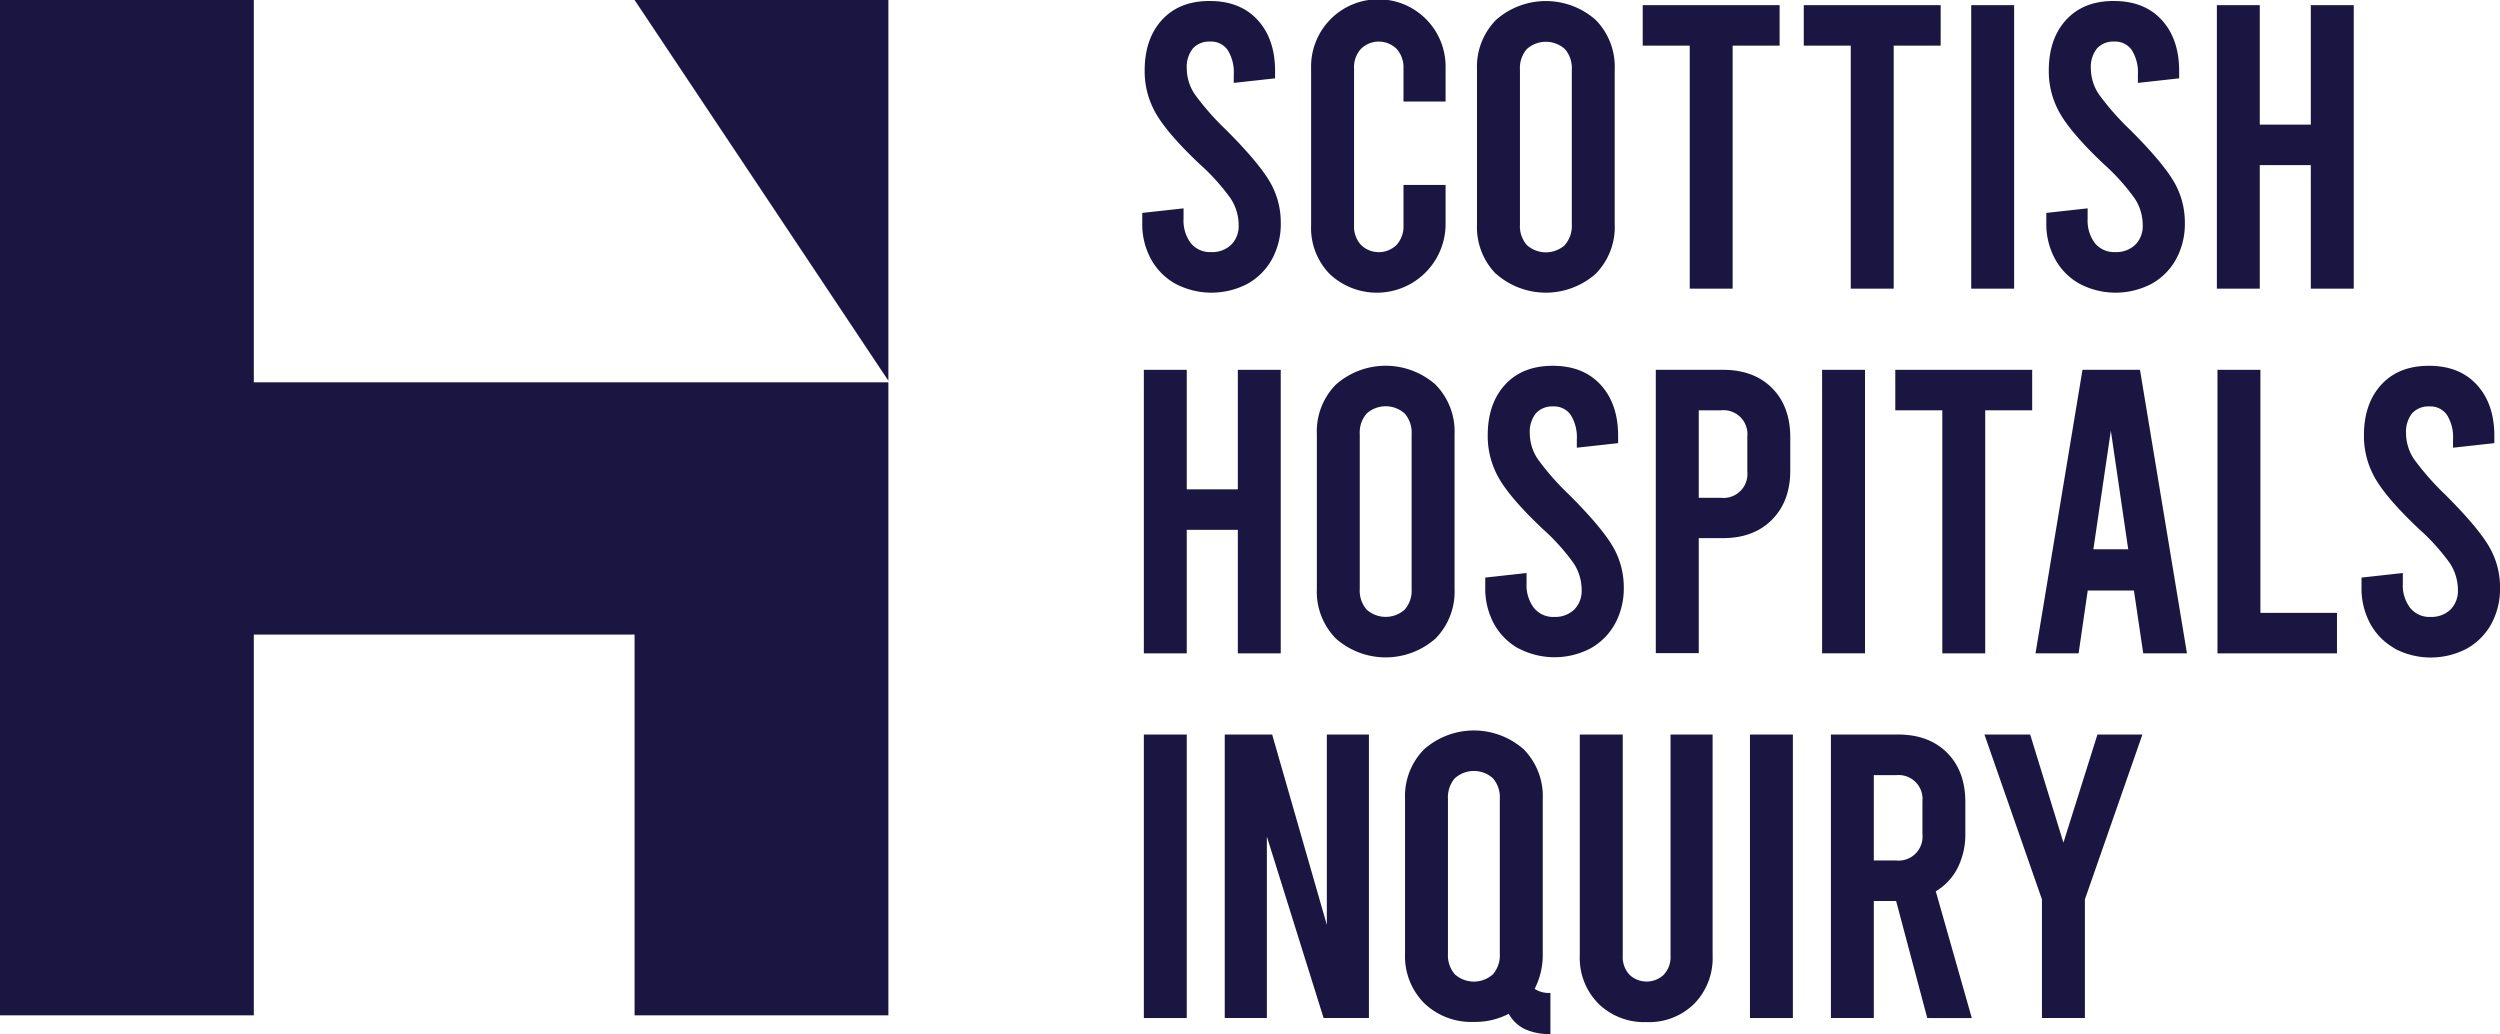
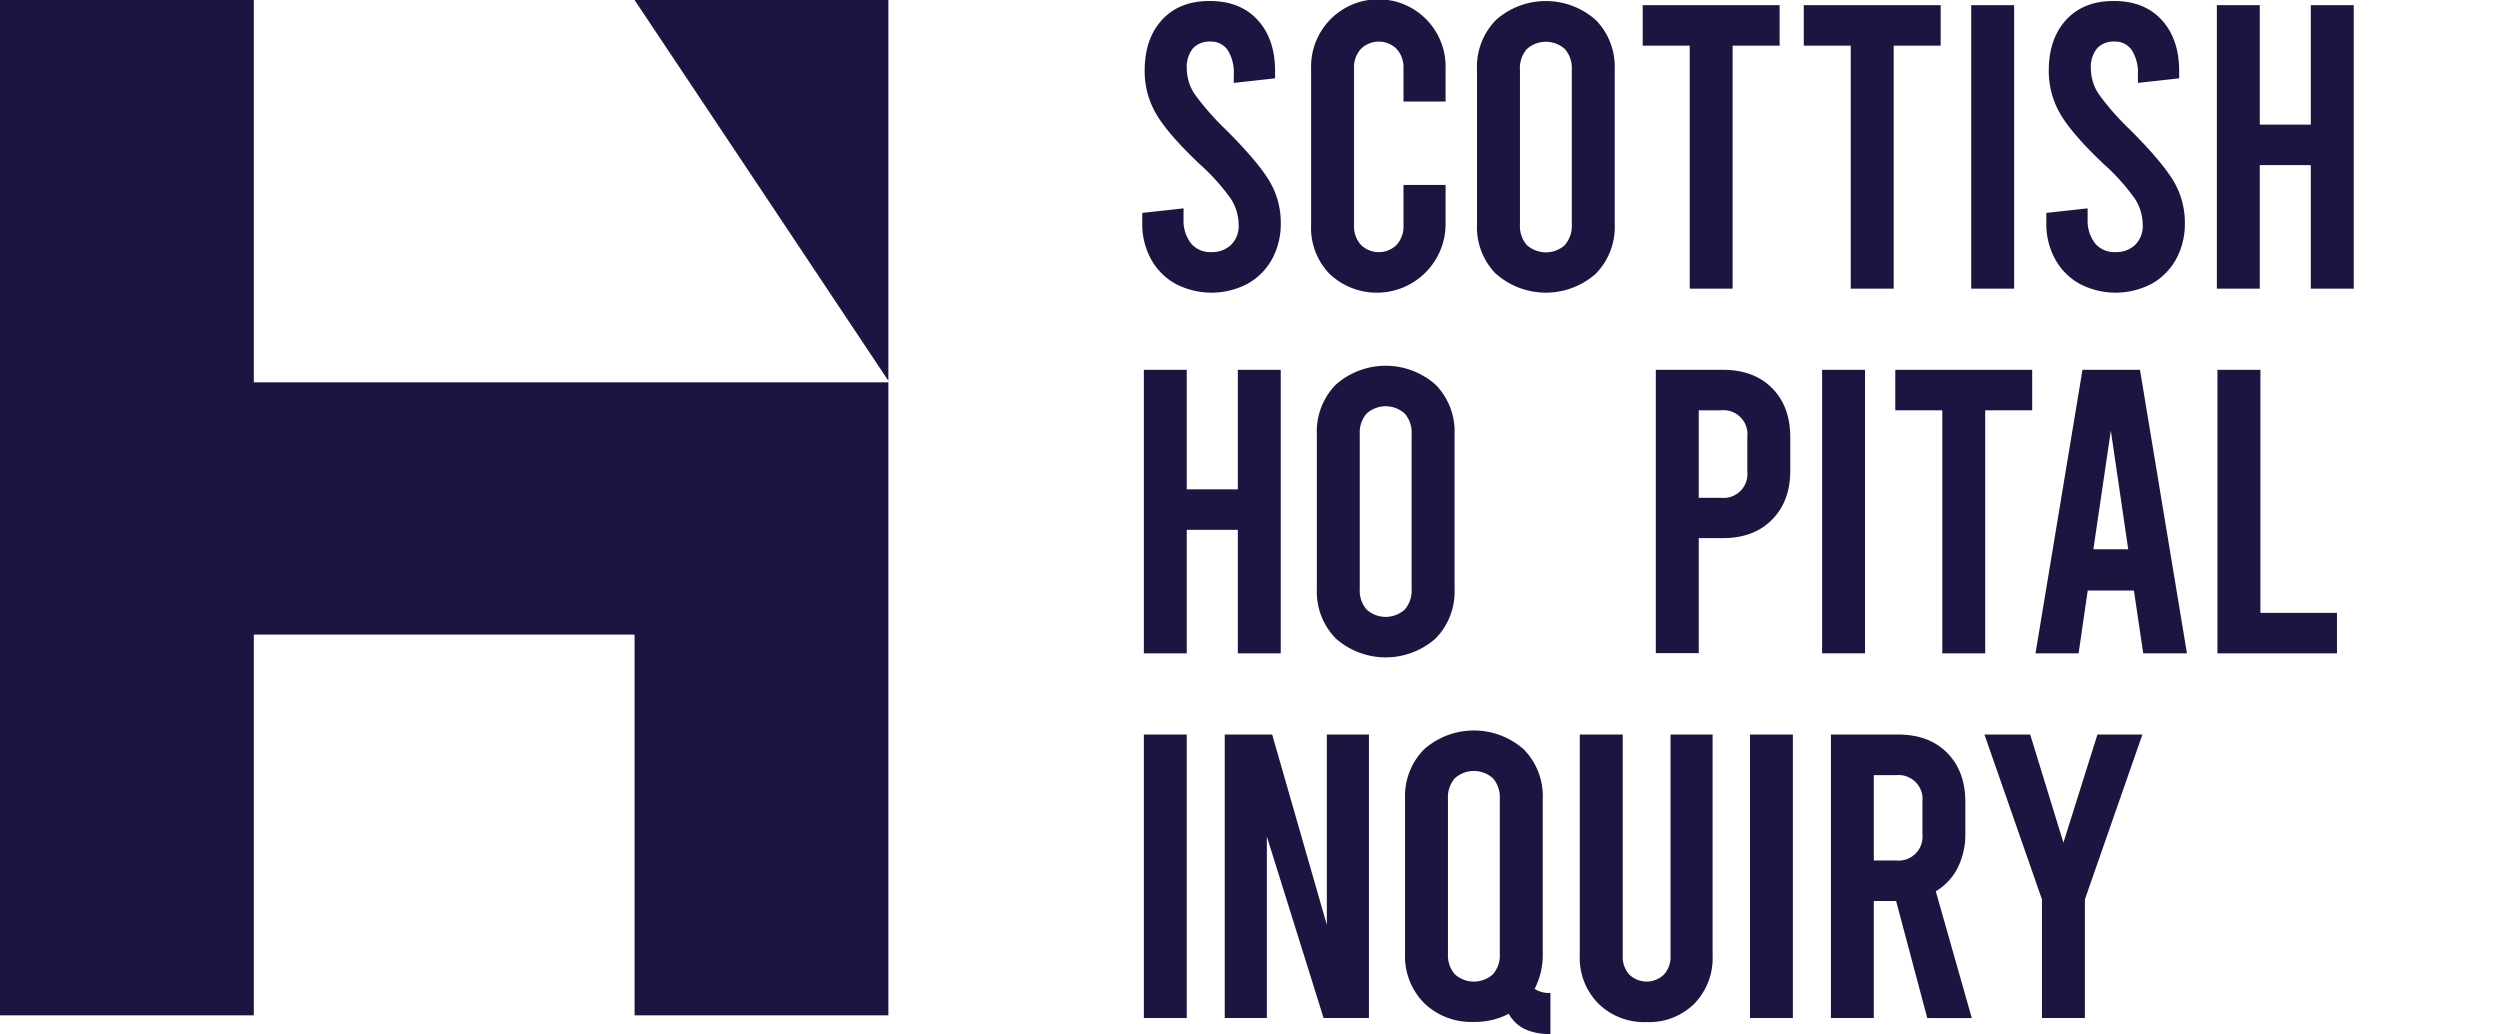
<svg xmlns="http://www.w3.org/2000/svg" id="Layer_1" data-name="Layer 1" viewBox="0 0 548.24 226.8">
  <defs>
    <style>.cls-1{fill:#1b1641;}</style>
  </defs>
  <polygon class="cls-1" points="360.24 1.13 360.24 10.01 370.55 10.01 370.55 63.3 379.96 63.3 379.96 10.01 390.26 10.01 390.26 1.13 360.24 1.13" />
  <polygon class="cls-1" points="395.56 1.13 395.56 10.01 405.86 10.01 405.86 63.3 415.28 63.3 415.28 10.01 425.58 10.01 425.58 1.13 395.56 1.13" />
  <rect class="cls-1" x="432.28" y="1.13" width="9.41" height="62.17" />
  <polygon class="cls-1" points="506.75 1.13 506.75 27.33 495.56 27.33 495.56 1.13 486.15 1.13 486.15 63.3 495.56 63.3 495.56 36.21 506.75 36.21 506.75 63.3 516.17 63.3 516.17 1.13 506.75 1.13" />
  <polygon class="cls-1" points="250.84 143.28 250.84 81.1 260.25 81.1 260.25 107.31 271.45 107.31 271.45 81.1 280.86 81.1 280.86 143.28 271.45 143.28 271.45 116.19 260.25 116.19 260.25 143.28 250.84 143.28" />
  <rect class="cls-1" x="399.58" y="81.1" width="9.41" height="62.17" />
  <polygon class="cls-1" points="415.63 81.1 445.65 81.1 445.65 89.98 435.35 89.98 435.35 143.28 425.94 143.28 425.94 89.98 415.63 89.98 415.63 81.1" />
  <path class="cls-1" d="M613.53,304.69l-3.81-26-3.83,26Zm1.25,9.05H604.65l-2,13.77H593.2l10.3-62.17h12.61l10.3,62.17h-9.59Z" transform="translate(-146.82 -184.24)" />
  <polygon class="cls-1" points="486.28 81.1 495.7 81.1 495.7 134.4 512.49 134.4 512.49 143.28 486.28 143.28 486.28 81.1" />
-   <path class="cls-1" d="M672,326.45A13.72,13.72,0,0,1,666.6,321a16.16,16.16,0,0,1-1.91-7.91V310.9l9.06-1v2.3a8.13,8.13,0,0,0,1.6,5.33,5.4,5.4,0,0,0,4.44,2,6.08,6.08,0,0,0,4.4-1.6,5.82,5.82,0,0,0,1.64-4.35,10.76,10.76,0,0,0-1.73-5.78,46,46,0,0,0-6.89-7.63q-6.93-6.57-9.46-10.93a18.64,18.64,0,0,1-2.53-9.5q0-7,3.82-11.15t10.48-4.13q6.66,0,10.48,4.18t3.82,11.19v1.59l-9.06,1v-1.77a9.25,9.25,0,0,0-1.33-5.42,4.41,4.41,0,0,0-3.82-1.86,4.84,4.84,0,0,0-3.82,1.5,6.54,6.54,0,0,0-1.33,4.45,10.19,10.19,0,0,0,1.77,5.64,58.24,58.24,0,0,0,6.84,7.77q6.93,6.93,9.46,11.14a17.69,17.69,0,0,1,2.54,9.28,16.16,16.16,0,0,1-1.91,7.91,13.81,13.81,0,0,1-5.38,5.42,17,17,0,0,1-15.81,0" transform="translate(-146.82 -184.24)" />
  <rect class="cls-1" x="250.84" y="161.08" width="9.41" height="62.17" />
  <polygon class="cls-1" points="268.58 161.08 278.98 161.08 290.97 202.82 290.97 161.08 300.2 161.08 300.2 223.25 290.26 223.25 277.82 183.46 277.82 223.25 268.58 223.25 268.58 161.08" />
  <rect class="cls-1" x="383.76" y="161.08" width="9.41" height="62.17" />
  <path class="cls-1" d="M557.74,372.94h4.89a5.25,5.25,0,0,0,5.77-5.77V360a5.25,5.25,0,0,0-5.77-5.77h-4.89Zm11.72,34.55-6.83-25.67h-4.89v25.67h-9.41V345.32h14.74q6.75,0,10.74,4t4,10.79V367a16.36,16.36,0,0,1-1.68,7.55,12.68,12.68,0,0,1-4.8,5.15l7.9,27.8Z" transform="translate(-146.82 -184.24)" />
  <polygon class="cls-1" points="469.82 161.08 457.21 197.23 457.21 223.25 447.79 223.25 447.79 197.23 435.18 161.08 445.21 161.08 452.5 184.79 459.96 161.08 469.82 161.08" />
  <polygon class="cls-1" points="139.16 0 167 41.75 194.82 83.5 194.82 0 139.16 0" />
  <polygon class="cls-1" points="0 0 0 222.66 55.66 222.66 55.66 139.16 139.16 139.16 139.16 222.66 194.82 222.66 194.82 83.84 166.99 83.84 139.16 83.84 55.66 83.84 55.66 0 0 0" />
  <path class="cls-1" d="M475.72,359.44a6.34,6.34,0,0,0-1.51-4.53,6.25,6.25,0,0,0-8.35,0,6.39,6.39,0,0,0-1.51,4.53v33.93a6.39,6.39,0,0,0,1.51,4.53,6.25,6.25,0,0,0,8.35,0,6.34,6.34,0,0,0,1.51-4.53ZM486.82,402V411a12.9,12.9,0,0,1-5.59-1.07,8.06,8.06,0,0,1-3.55-3.37,15.9,15.9,0,0,1-7.64,1.78,14.86,14.86,0,0,1-10.92-4.13,14.61,14.61,0,0,1-4.18-10.88V359.44a14.6,14.6,0,0,1,4.18-10.88,16.5,16.5,0,0,1,21.84,0,14.63,14.63,0,0,1,4.18,10.88v33.93a16.25,16.25,0,0,1-1.78,7.72,5.65,5.65,0,0,0,3.46.89" transform="translate(-146.82 -184.24)" />
  <path class="cls-1" d="M497.35,404.33a14.16,14.16,0,0,1-4.09-10.52V345.32h9.42v48.49a5.74,5.74,0,0,0,1.46,4.17,5.47,5.47,0,0,0,7.55,0,5.7,5.7,0,0,0,1.47-4.17V345.32h9.23v48.49a14.32,14.32,0,0,1-4,10.52,14.08,14.08,0,0,1-10.48,4.05,14.35,14.35,0,0,1-10.57-4.05" transform="translate(-146.82 -184.24)" />
  <path class="cls-1" d="M454.87,317.92a6.33,6.33,0,0,0,1.51-4.53V279.46a6.34,6.34,0,0,0-1.51-4.53,6.25,6.25,0,0,0-8.35,0,6.34,6.34,0,0,0-1.51,4.53v33.93a6.33,6.33,0,0,0,1.51,4.53,6.25,6.25,0,0,0,8.35,0m-15.1,6.35a14.63,14.63,0,0,1-4.17-10.88V279.46a14.64,14.64,0,0,1,4.17-10.88,16.51,16.51,0,0,1,21.85,0,14.65,14.65,0,0,1,4.18,10.88v33.93a14.63,14.63,0,0,1-4.18,10.88,16.51,16.51,0,0,1-21.85,0" transform="translate(-146.82 -184.24)" />
-   <path class="cls-1" d="M479.82,326.45a13.81,13.81,0,0,1-5.38-5.42,16.16,16.16,0,0,1-1.91-7.91V310.9l9.06-1v2.3a8.19,8.19,0,0,0,1.6,5.33,5.41,5.41,0,0,0,4.44,2,6.07,6.07,0,0,0,4.4-1.6,5.82,5.82,0,0,0,1.64-4.35,10.67,10.67,0,0,0-1.73-5.78,45.86,45.86,0,0,0-6.88-7.63q-6.93-6.57-9.46-10.93a18.54,18.54,0,0,1-2.53-9.5q0-7,3.82-11.15t10.48-4.13q6.66,0,10.48,4.18t3.82,11.19v1.59l-9.06,1v-1.77a9.24,9.24,0,0,0-1.34-5.42,4.4,4.4,0,0,0-3.81-1.86,4.83,4.83,0,0,0-3.82,1.5,6.54,6.54,0,0,0-1.34,4.45,10.2,10.2,0,0,0,1.78,5.64,56.79,56.79,0,0,0,6.84,7.77q6.93,6.93,9.46,11.14a17.68,17.68,0,0,1,2.53,9.28A16.16,16.16,0,0,1,501,321a13.79,13.79,0,0,1-5.37,5.42,17,17,0,0,1-15.81,0" transform="translate(-146.82 -184.24)" />
  <path class="cls-1" d="M524.23,293.41a5.25,5.25,0,0,0,5.77-5.78V280a5.25,5.25,0,0,0-5.77-5.78h-4.88v19.19Zm-14.3-28.07h14.75q6.75,0,10.74,4t4,10.79v7.29q0,6.74-4,10.78t-10.74,4.05h-5.33v25.22h-9.42Z" transform="translate(-146.82 -184.24)" />
  <path class="cls-1" d="M602.86,246.47a13.66,13.66,0,0,1-5.37-5.42,16,16,0,0,1-1.92-7.9v-2.22l9.06-1v2.31a8.2,8.2,0,0,0,1.6,5.33,5.44,5.44,0,0,0,4.44,1.95,6,6,0,0,0,4.4-1.6,5.75,5.75,0,0,0,1.64-4.35,10.62,10.62,0,0,0-1.73-5.77,45.83,45.83,0,0,0-6.88-7.64q-6.93-6.57-9.46-10.93a18.49,18.49,0,0,1-2.53-9.5q0-7,3.82-11.15t10.48-4.12q6.66,0,10.48,4.17c2.54,2.79,3.81,6.51,3.81,11.19v1.6l-9.05,1v-1.78a9.26,9.26,0,0,0-1.34-5.42,4.4,4.4,0,0,0-3.81-1.86,4.8,4.8,0,0,0-3.82,1.51,6.49,6.49,0,0,0-1.34,4.44,10.2,10.2,0,0,0,1.78,5.64,57.5,57.5,0,0,0,6.84,7.77q6.93,6.93,9.46,11.15a17.65,17.65,0,0,1,2.53,9.28,16.12,16.12,0,0,1-1.91,7.9,13.72,13.72,0,0,1-5.37,5.42,17,17,0,0,1-15.81,0" transform="translate(-146.82 -184.24)" />
  <path class="cls-1" d="M404.59,246.47a13.72,13.72,0,0,1-5.37-5.42,16,16,0,0,1-1.91-7.9v-2.22l9.06-1v2.31a8.15,8.15,0,0,0,1.6,5.33,5.42,5.42,0,0,0,4.44,1.95,6,6,0,0,0,4.4-1.6,5.79,5.79,0,0,0,1.64-4.35,10.7,10.7,0,0,0-1.73-5.77,46,46,0,0,0-6.89-7.64q-6.93-6.57-9.46-10.93a18.49,18.49,0,0,1-2.53-9.5q0-7,3.82-11.15t10.48-4.12q6.66,0,10.48,4.17c2.55,2.79,3.82,6.51,3.82,11.19v1.6l-9.06,1v-1.78a9.27,9.27,0,0,0-1.33-5.42,4.41,4.41,0,0,0-3.82-1.86,4.81,4.81,0,0,0-3.82,1.51,6.49,6.49,0,0,0-1.33,4.44,10.19,10.19,0,0,0,1.77,5.64,58.24,58.24,0,0,0,6.84,7.77q6.93,6.93,9.46,11.15a17.66,17.66,0,0,1,2.54,9.28,16.12,16.12,0,0,1-1.91,7.9,13.75,13.75,0,0,1-5.38,5.42,17,17,0,0,1-15.81,0" transform="translate(-146.82 -184.24)" />
  <path class="cls-1" d="M438.43,244.34a14.43,14.43,0,0,1-4.09-10.66V199.22a14.75,14.75,0,1,1,29.49,0v7.28H454.6v-7.28a6,6,0,0,0-1.51-4.26,5.58,5.58,0,0,0-7.82,0,5.92,5.92,0,0,0-1.51,4.26v34.46a5.92,5.92,0,0,0,1.51,4.26,5.58,5.58,0,0,0,7.82,0,6,6,0,0,0,1.51-4.26V224.8h9.23v8.88a15.08,15.08,0,0,1-25.4,10.66" transform="translate(-146.82 -184.24)" />
  <path class="cls-1" d="M490,237.94a6.35,6.35,0,0,0,1.51-4.53V199.49A6.35,6.35,0,0,0,490,195a6.25,6.25,0,0,0-8.35,0,6.31,6.31,0,0,0-1.51,4.53v33.92a6.31,6.31,0,0,0,1.51,4.53,6.25,6.25,0,0,0,8.35,0m-15.1,6.35a14.6,14.6,0,0,1-4.18-10.88V199.49a14.63,14.63,0,0,1,4.18-10.89,16.5,16.5,0,0,1,21.84,0,14.63,14.63,0,0,1,4.18,10.89v33.92a14.6,14.6,0,0,1-4.18,10.88,16.5,16.5,0,0,1-21.84,0" transform="translate(-146.82 -184.24)" />
</svg>